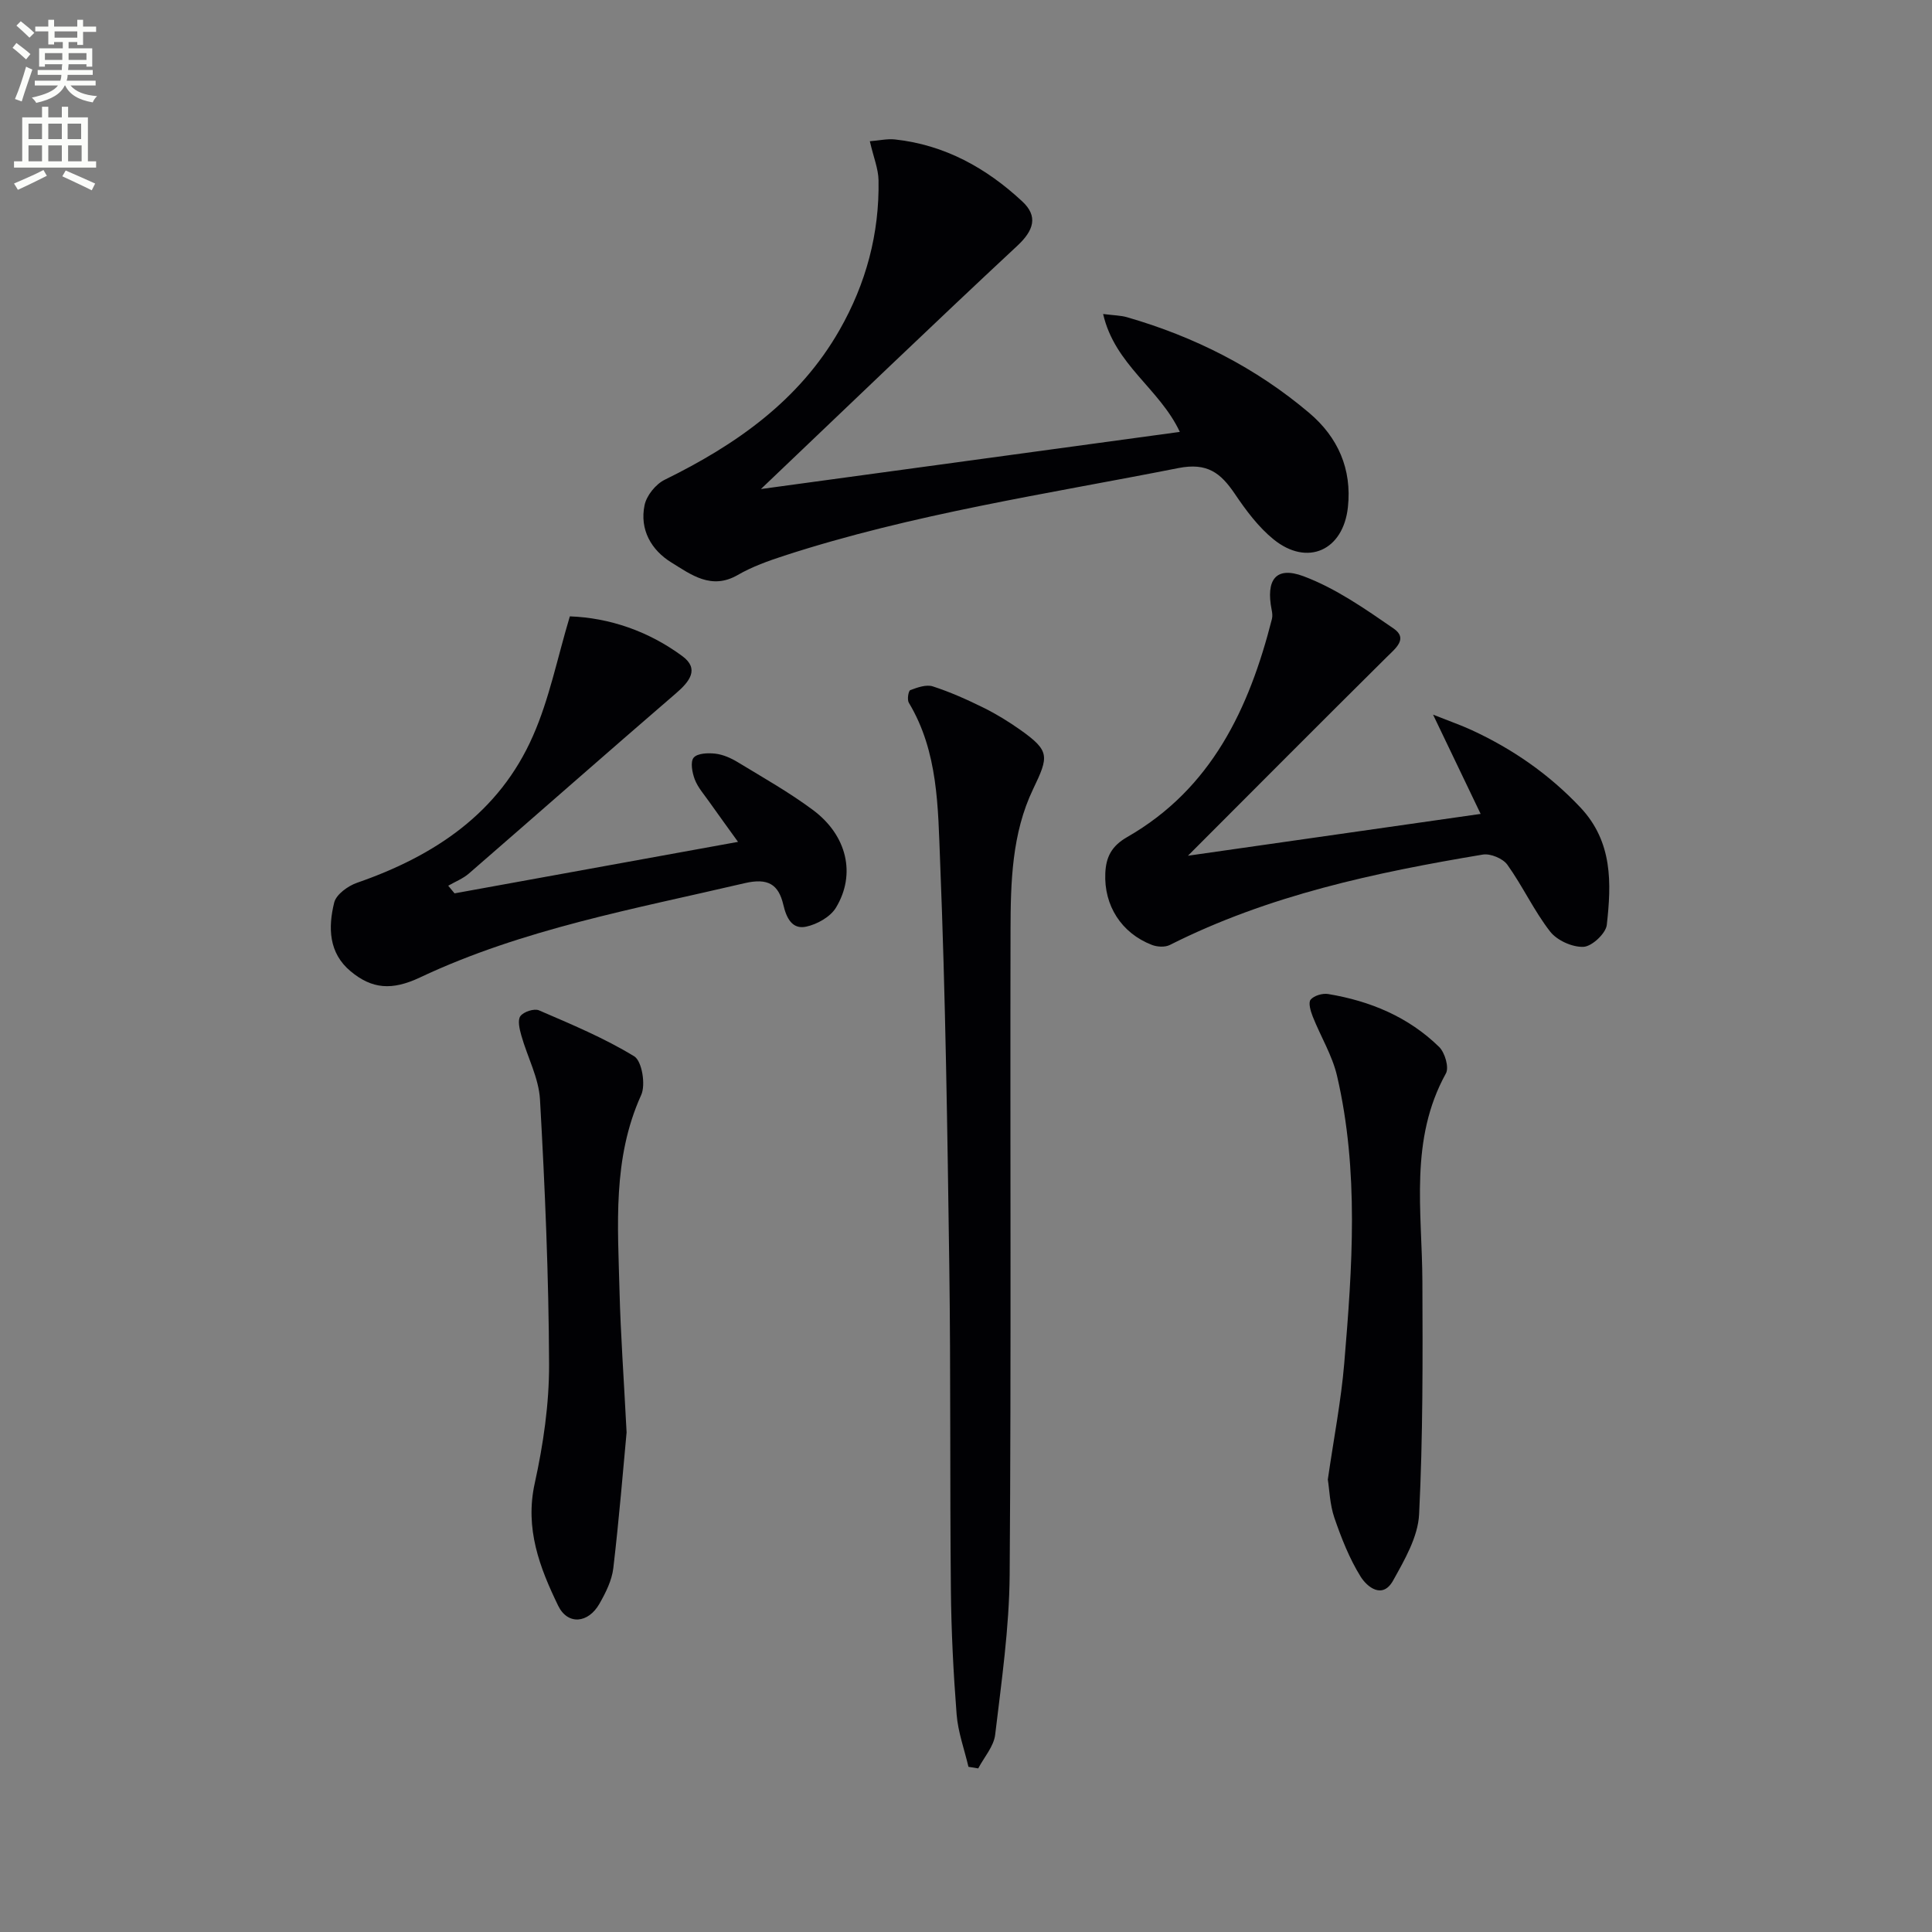
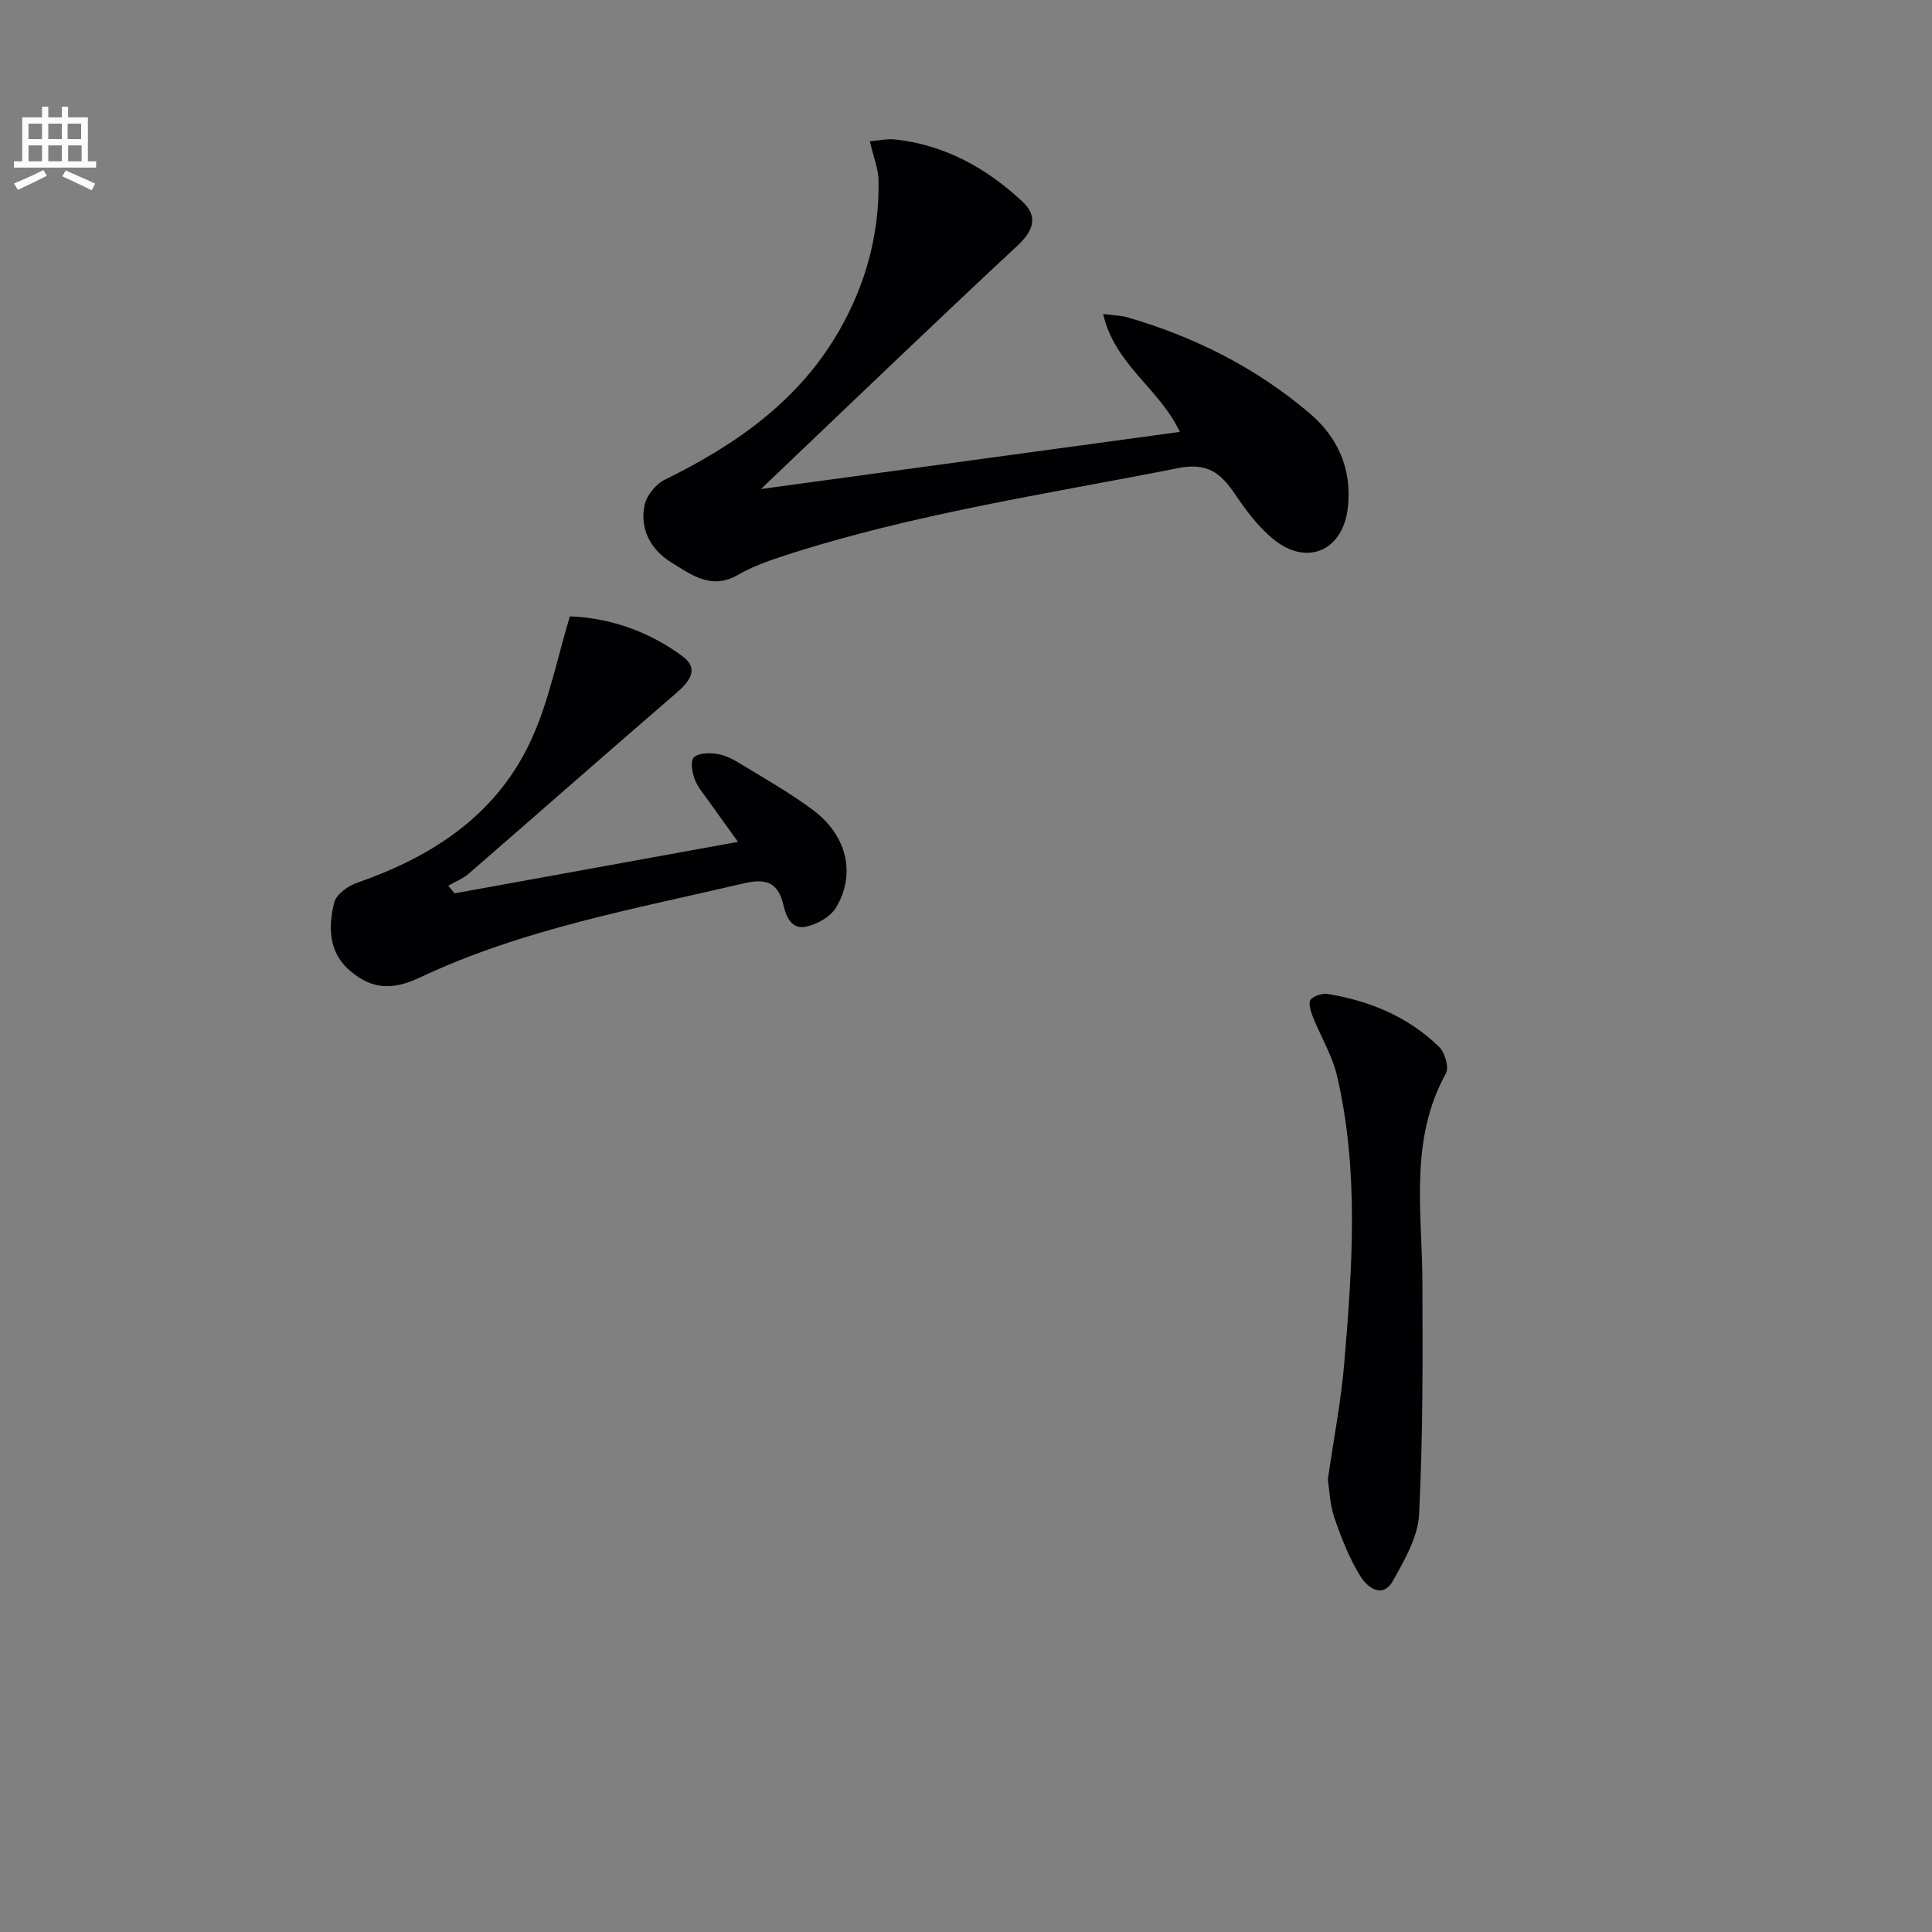
<svg xmlns="http://www.w3.org/2000/svg" enable-background="new 0 0 400 400" viewBox="0 0 400 400">
  <rect x="0" y="0" width="400" height="400" fill="#808080" stroke="none" />
-   <path d="m2.6 9.9.8-1c.9.7 1.9 1.4 2.9 2.3l-.9 1.1c-1.1-1-2-1.8-2.8-2.4zm.5 10.6c.9-2.1 1.6-4.3 2.3-6.7.4.2.8.4 1.3.6-.7 2.1-1.5 4.3-2.2 6.6zm.3-15.2.9-.9c1 .8 2 1.6 2.8 2.4l-1 1c-.9-.9-1.8-1.7-2.7-2.5zm12.6-1.2h1.2v1.4h2.7v1.1h-2.7v2.7h-1.2v-.6h-1.8v1.3h4.9v3.8h-1.2v-.5h-3.7c0 .4-.1.9-.1 1.2h5.1v1h-5.2c0 .5-.1.9-.2 1.2h6v1h-5.2c1.1 1.3 2.9 2 5.5 2.2-.4.4-.7.8-.9 1.3-2.9-.5-4.8-1.6-5.7-3.5h-.1c-.8 1.7-2.7 2.9-5.9 3.6-.2-.4-.6-.8-.9-1.1 2.8-.6 4.6-1.4 5.4-2.5h-4.8v-1h5.3c.1-.3.2-.7.2-1.2h-4.9v-1h5c0-.4 0-.8.1-1.2h-3.6v.5h-1.2v-3.8h4.9v-1.3h-1.8v.5h-1.2v-2.7h-2.7v-1h2.7v-1.4h1.2v1.4h4.8zm-6.7 8.3h3.6c0-.4 0-.9 0-1.4h-3.6zm1.9-4.6h4.8v-1.3h-4.7v1.3zm6.7 3.2h-3.7v1.4h3.7z" fill="#fbfcfa" />
  <path d="m8.7 22.1h1.3v2.2h2.8v-2.2h1.3v2.2h4.1v9.1h1.7v1.3h-17v-1.3h1.7v-9.1h4.1zm.3 13.1.7 1.2c-1.8.9-3.8 1.9-6 2.9-.2-.4-.5-.8-.8-1.3 2.3-1 4.4-1.9 6.1-2.8zm-3.1-6.4h2.8v-3.2h-2.8zm0 4.6h2.8v-3.3h-2.8zm4.1-4.6h2.8v-3.2h-2.8zm0 4.6h2.8v-3.3h-2.8zm3.6 1.9c2.1.9 4.1 1.8 6.1 2.7l-.7 1.4c-2.2-1.1-4.2-2-6.1-2.9zm3.2-9.7h-2.8v3.2h2.8zm-2.7 7.8h2.8v-3.3h-2.8z" fill="#fbfcfa" />
  <g fill="#010104">
    <path d="m180.09 29.24c2.02-.16 3.64-.54 5.2-.37 10.31 1.12 18.94 5.92 26.37 12.84 3.28 3.05 2.41 5.97-1.03 9.17-17.5 16.3-34.73 32.89-53.09 50.37 29.43-4.01 57.96-7.9 86.73-11.83-4.23-9.02-13.46-13.86-15.88-24.41 2.25.29 3.66.29 4.96.67 13.93 4.02 26.65 10.44 37.72 19.82 5.94 5.03 8.85 11.61 8 19.5-.96 8.97-8.39 12.33-15.38 6.68-3.16-2.56-5.73-6.02-8.03-9.43-2.92-4.31-5.68-6.53-11.7-5.34-27.34 5.4-54.95 9.48-81.56 18.13-3.31 1.08-6.66 2.27-9.65 4-5.47 3.17-9.68-.08-13.74-2.58-4.18-2.57-6.61-6.82-5.56-11.87.41-1.99 2.31-4.35 4.17-5.26 14.76-7.25 27.85-16.37 36.2-31.01 5.47-9.58 8.27-19.95 8.07-31-.04-2.38-1.03-4.74-1.8-8.08z" />
-     <path d="m200.51 365.8c-.85-3.61-2.16-7.18-2.45-10.83-.67-8.61-1.11-17.26-1.19-25.9-.22-22.31-.02-44.62-.33-66.93-.39-27.94-.78-55.88-1.9-83.8-.45-11.13-.36-22.68-6.48-32.85-.38-.63-.09-2.46.31-2.61 1.47-.55 3.31-1.21 4.66-.77 3.61 1.17 7.12 2.74 10.53 4.43 2.67 1.32 5.24 2.91 7.67 4.63 6.03 4.3 5.83 5.41 2.58 12.17-4.42 9.19-4.67 19.3-4.69 29.27-.1 44.46.15 88.92-.18 133.38-.08 11.06-1.69 22.14-3 33.16-.29 2.43-2.29 4.66-3.51 6.98-.67-.12-1.35-.22-2.02-.33z" />
-     <path d="m245.95 177.17c21.07-3.01 40.86-5.84 60.6-8.66-3.02-6.29-6.07-12.66-9.85-20.55 3.57 1.42 5.78 2.18 7.89 3.15 8.54 3.93 16.09 9.15 22.6 16.05 6.74 7.15 6.44 15.72 5.48 24.33-.2 1.77-3.08 4.46-4.82 4.54-2.31.11-5.49-1.33-6.92-3.17-3.34-4.3-5.67-9.39-8.85-13.83-.93-1.29-3.5-2.36-5.07-2.1-22.31 3.72-44.37 8.41-64.8 18.71-1 .51-2.63.42-3.73-.01-6.33-2.45-9.93-8.17-9.64-14.82.14-3.37 1.3-5.66 4.54-7.51 17.46-10.01 25.24-26.6 29.96-45.15.15-.6.07-1.29-.06-1.91-1.22-6.2.86-9.08 6.59-6.94 6.66 2.49 12.75 6.75 18.68 10.84 3.02 2.09.38 4.09-1.46 5.92-13.56 13.44-27.02 26.97-41.14 41.11z" />
    <path d="m117.98 127.61c8.18.3 16.26 3.04 23.3 8.24 3.56 2.63 1.52 5.24-1.29 7.66-14.37 12.38-28.6 24.93-42.93 37.36-1.23 1.06-2.83 1.68-4.26 2.51.44.53.88 1.05 1.31 1.58 19.36-3.52 38.73-7.03 58.69-10.66-2-2.78-4.02-5.55-6-8.35-1.05-1.49-2.32-2.92-2.96-4.59-.53-1.4-.95-3.65-.22-4.5.78-.92 3-1 4.51-.82 1.59.19 3.21.91 4.61 1.76 5.25 3.19 10.64 6.23 15.56 9.89 7.07 5.25 8.97 13.31 4.77 20.24-1.16 1.91-3.91 3.45-6.19 3.93-2.9.61-4.07-1.83-4.7-4.54-1-4.24-3.18-5.59-8-4.47-22.77 5.33-45.92 9.47-67.22 19.52-5.82 2.75-9.95 2.4-14.36-1.27-4.59-3.81-4.67-9.11-3.41-14.23.41-1.68 2.85-3.45 4.73-4.1 16.03-5.56 29.43-14.44 36.43-30.42 3.37-7.63 5.01-16 7.63-24.74z" />
    <path d="m274.91 306.32c1.25-8.63 2.75-16.3 3.4-24.04 1.67-19.88 3.09-39.83-1.49-59.53-.99-4.25-3.4-8.16-5.03-12.28-.44-1.11-.96-2.87-.44-3.5.7-.84 2.46-1.36 3.62-1.17 8.69 1.44 16.62 4.73 22.98 10.95 1.2 1.17 2.1 4.25 1.41 5.49-7.59 13.72-4.94 28.46-4.87 42.99.07 16.1.12 32.22-.68 48.29-.23 4.67-3 9.43-5.38 13.71-2.19 3.94-5.38 1.35-6.73-.81-2.33-3.75-3.99-7.99-5.44-12.2-.94-2.77-1.02-5.85-1.35-7.9z" />
-     <path d="m129.73 296.56c-.69 7.33-1.53 17.74-2.75 28.11-.3 2.54-1.57 5.08-2.87 7.36-2.32 4.09-6.58 4.47-8.55.41-3.83-7.9-6.92-15.95-4.85-25.33 1.77-8.06 3-16.43 2.97-24.65-.07-18.28-.85-36.56-1.88-54.81-.25-4.47-2.61-8.81-3.86-13.25-.37-1.31-.82-3.17-.2-4.02.66-.91 2.86-1.63 3.85-1.2 6.71 2.9 13.52 5.73 19.72 9.52 1.6.98 2.41 5.88 1.44 8.01-5.98 13.19-4.82 27.02-4.48 40.78.22 8.63.85 17.26 1.46 29.07z" />
  </g>
</svg>